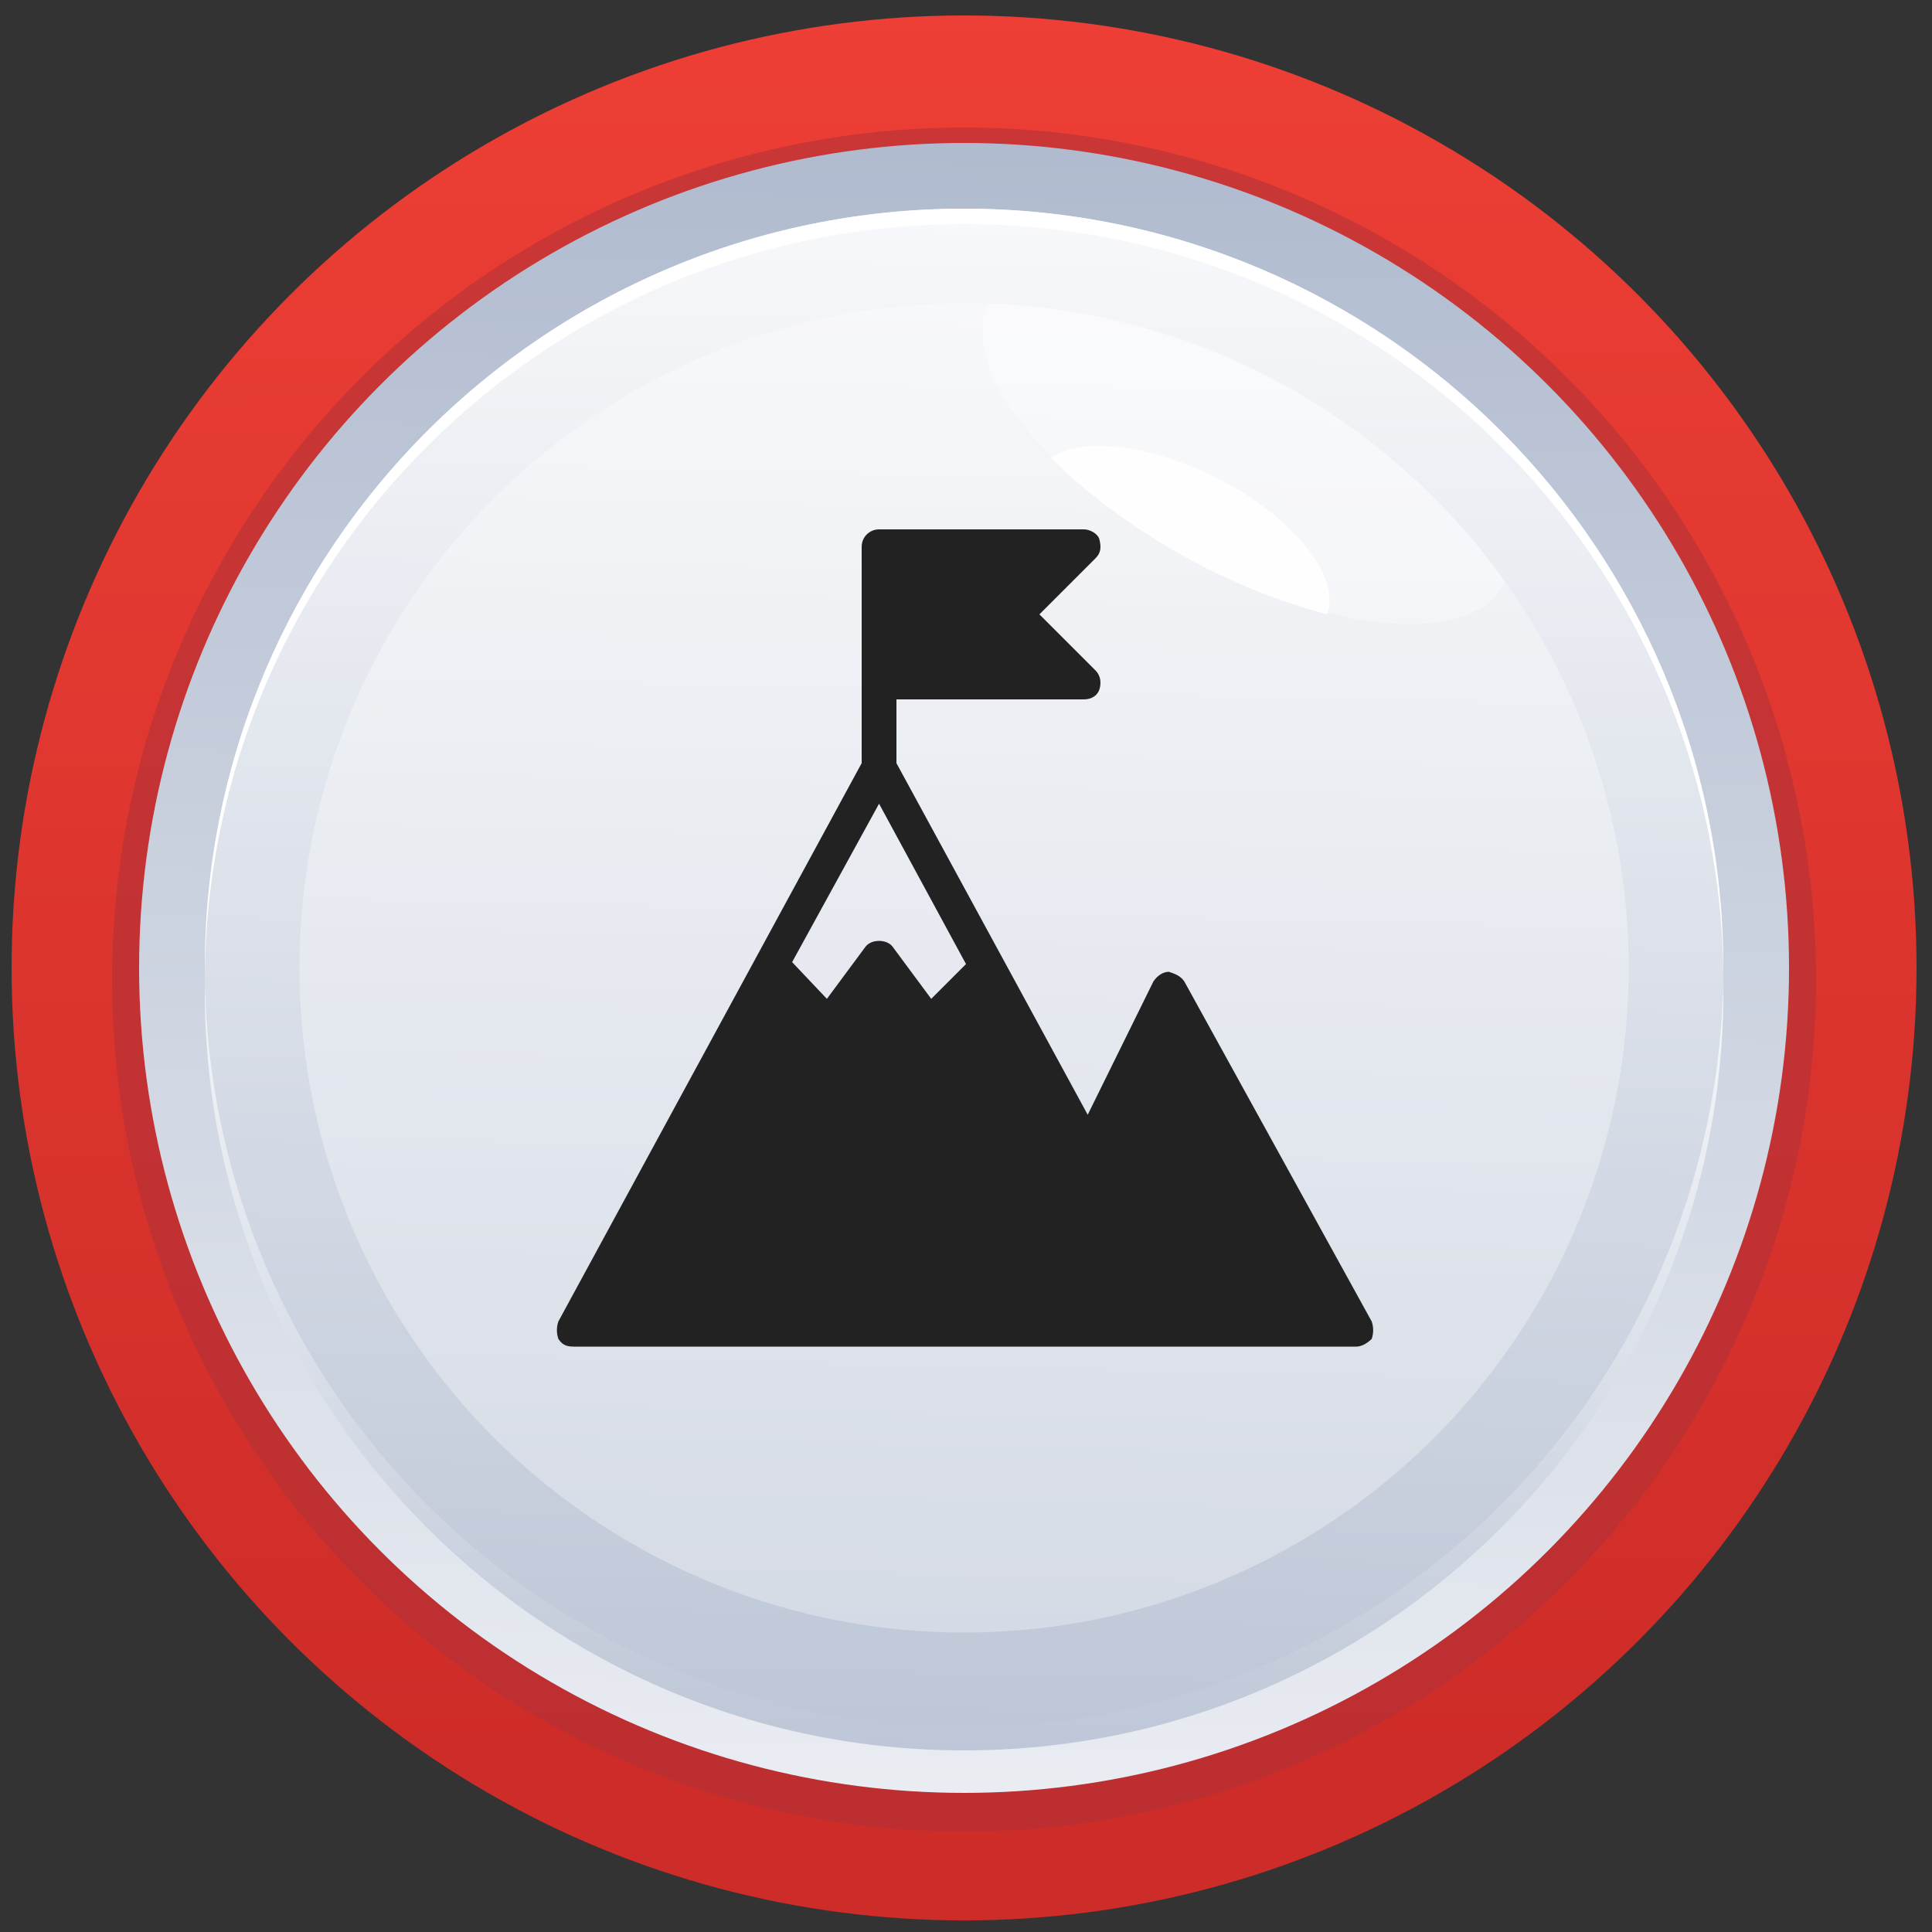
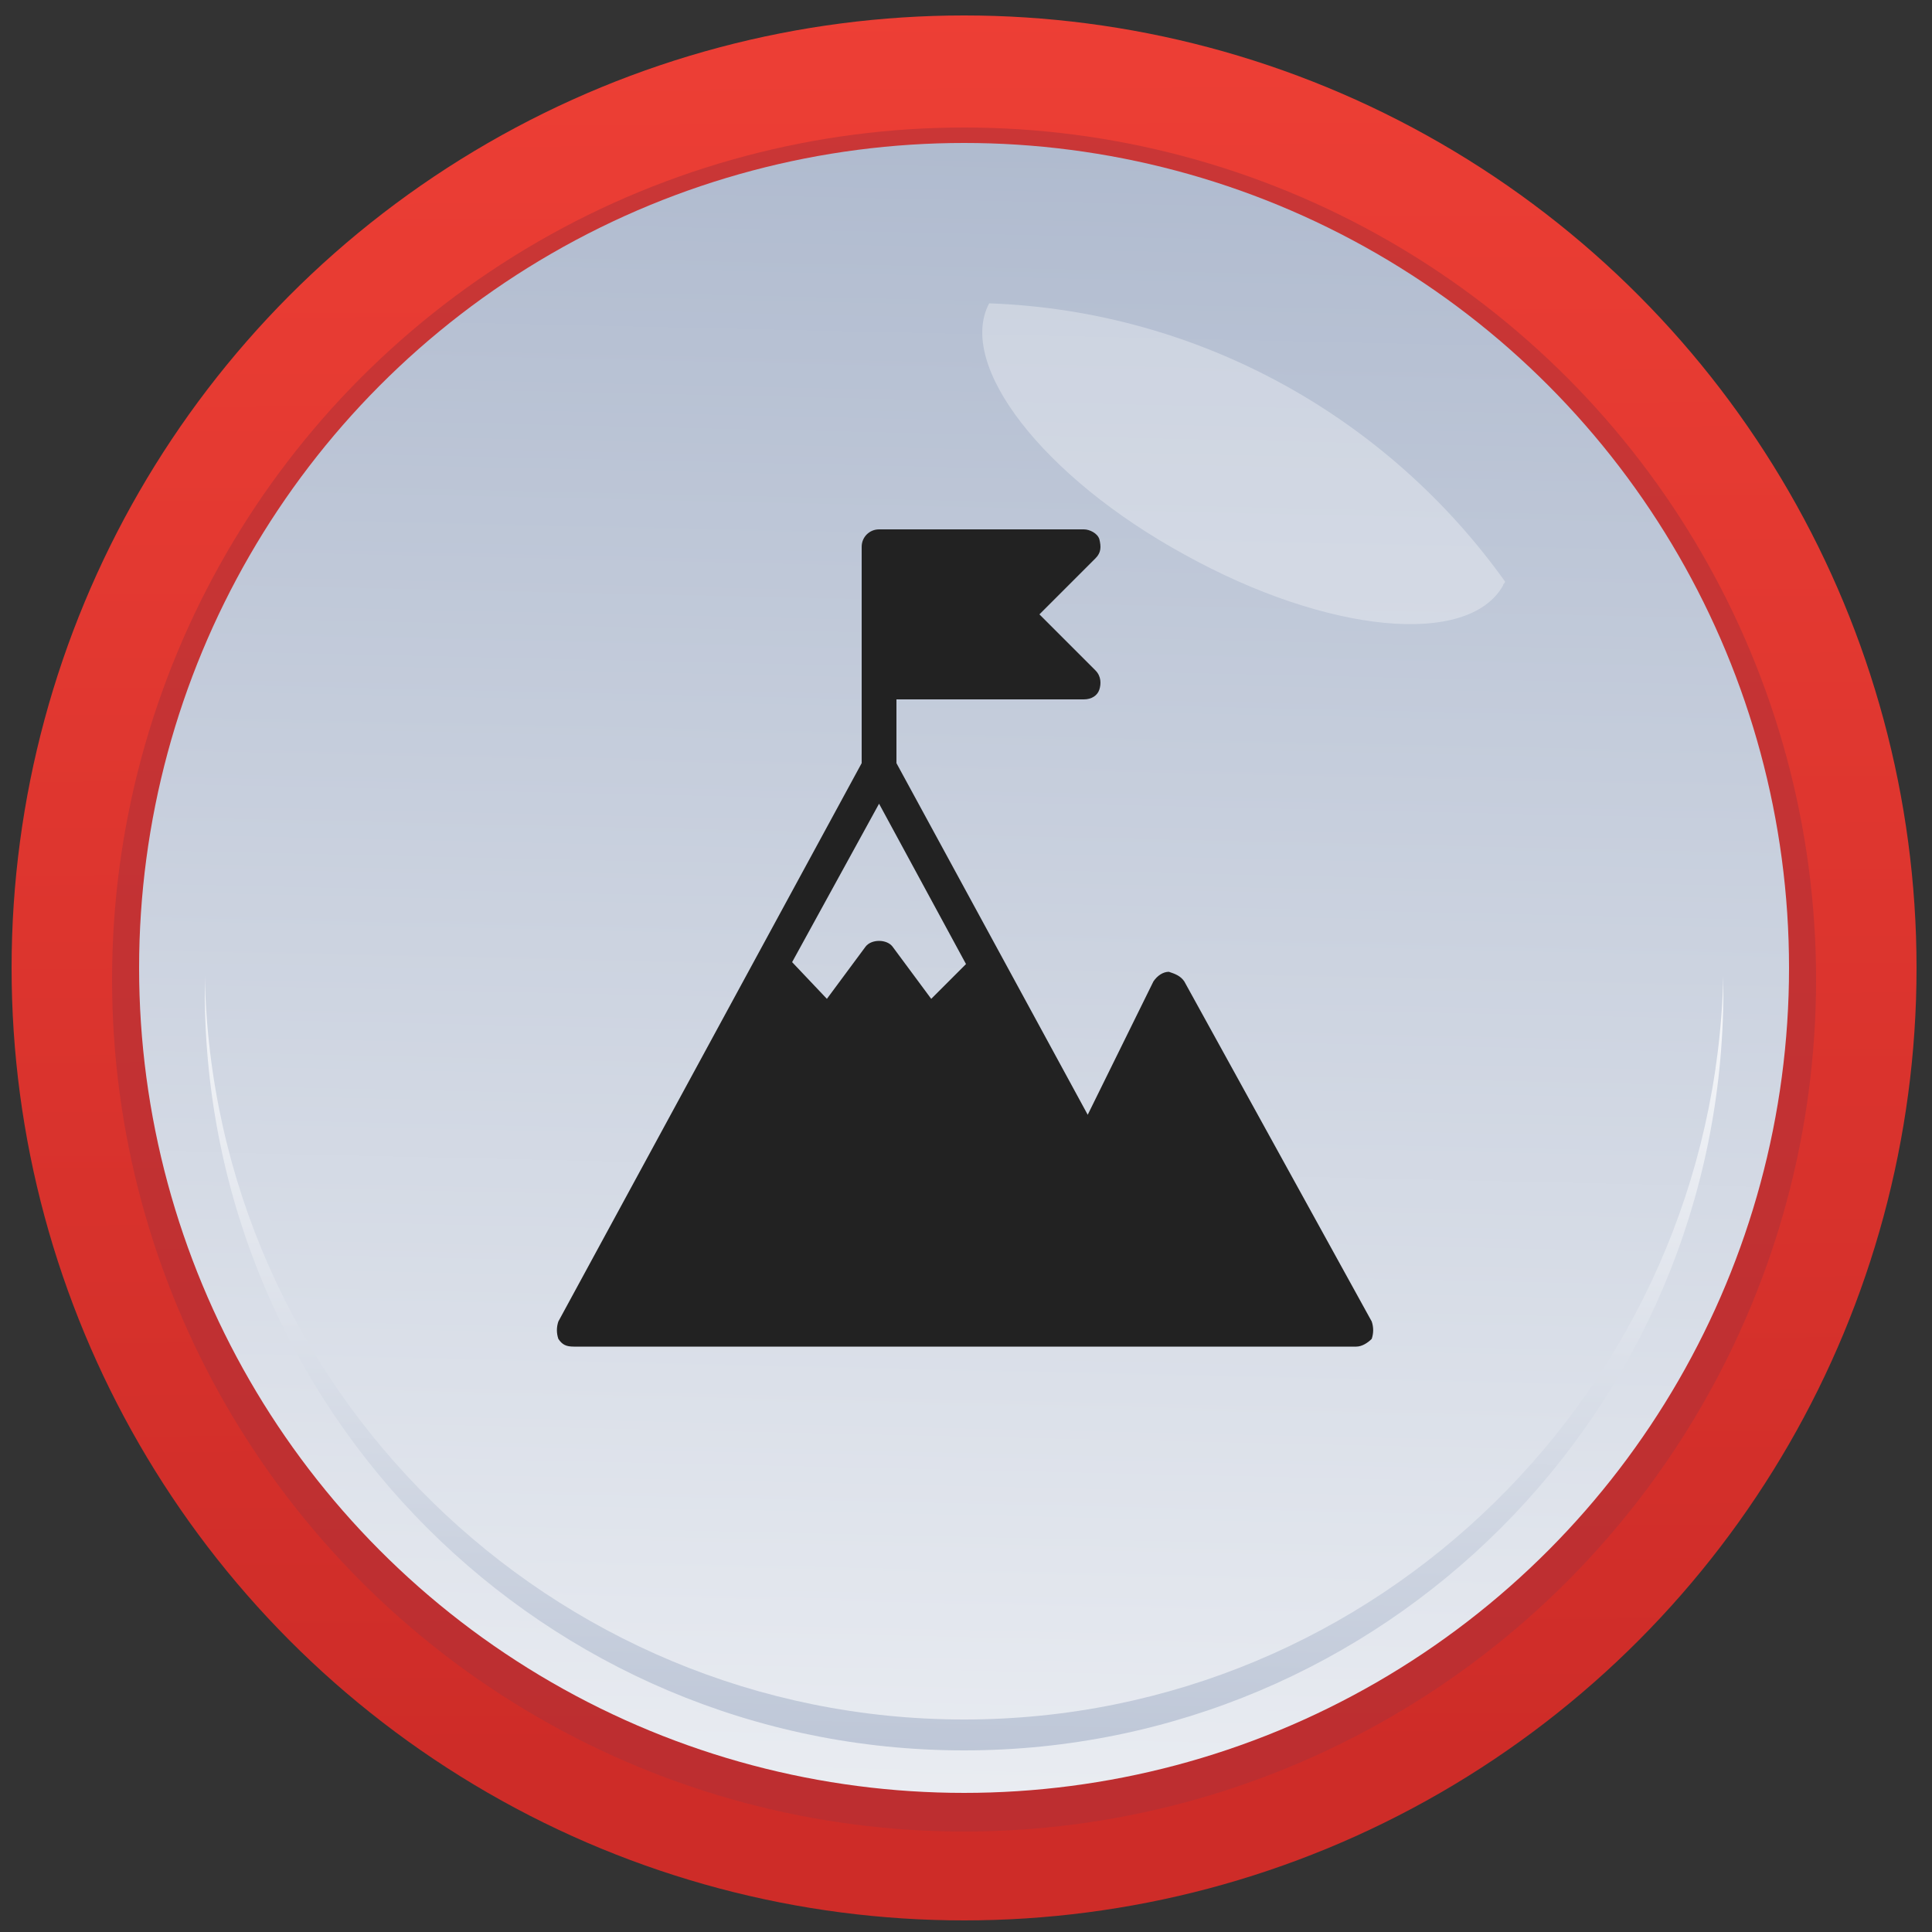
<svg xmlns="http://www.w3.org/2000/svg" version="1.1" id="Layer_1" x="0px" y="0px" viewBox="0 0 100 100" style="enable-background:new 0 0 100 100;" xml:space="preserve">
  <rect x="0" y="0" width="100" height="100" fill="#333333" stroke="none" />
  <style type="text/css">
	.st0{fill:url(#SVGID_1_);}
	.st1{opacity:0.54;fill:#AE3139;}
	.st2{fill:url(#SVGID_2_);}
	.st3{fill:url(#SVGID_3_);}
	.st4{fill:url(#SVGID_4_);}
	.st5{opacity:0.32;fill:#FFFFFF;}
	.st6{fill:#222222;}
	.st7{fill:#FFFFFF;}
	.st8{opacity:0.92;fill:#FFFFFF;}
</style>
  <linearGradient id="SVGID_1_" gradientUnits="userSpaceOnUse" x1="480.037" y1="-31.818" x2="480.357" y2="65.016" gradientTransform="matrix(1 0 0 1 -430.345 26.131)">
    <stop offset="0" style="stop-color:#EF4036" />
    <stop offset="1" style="stop-color:#CE2C28" />
  </linearGradient>
  <circle class="st0" cx="49.9" cy="50.1" r="49.3" />
  <circle class="st1" cx="49.9" cy="50.7" r="44.1" />
  <linearGradient id="SVGID_2_" gradientUnits="userSpaceOnUse" x1="481.434" y1="-30.433" x2="478.544" y2="99.195" gradientTransform="matrix(1 0 0 1 -430.345 26.131)">
    <stop offset="0" style="stop-color:#A8B4CA" />
    <stop offset="1" style="stop-color:#FFFFFF" />
  </linearGradient>
  <circle class="st2" cx="49.9" cy="50.1" r="42.7" />
  <linearGradient id="SVGID_3_" gradientUnits="userSpaceOnUse" x1="480.385" y1="17.907" x2="478.999" y2="80.099" gradientTransform="matrix(1 0 0 1 -430.345 26.131)">
    <stop offset="0" style="stop-color:#FFFFFF" />
    <stop offset="1" style="stop-color:#A8B4CA" />
  </linearGradient>
  <path class="st3" d="M49.9,89C28.5,89,11,71.8,10.6,50.5c0,0.3,0,0.6,0,0.8c0,21.7,17.6,39.3,39.3,39.3s39.3-17.6,39.3-39.3  c0-0.3,0-0.6,0-0.8C88.7,71.8,71.3,89,49.9,89z" />
  <linearGradient id="SVGID_4_" gradientUnits="userSpaceOnUse" x1="481.336" y1="-26.052" x2="478.679" y2="93.137" gradientTransform="matrix(1 0 0 1 -430.345 26.131)">
    <stop offset="0" style="stop-color:#FFFFFF" />
    <stop offset="1" style="stop-color:#A8B4CA" />
  </linearGradient>
-   <circle class="st4" cx="49.9" cy="50.1" r="39.3" />
-   <circle class="st5" cx="49.9" cy="50.1" r="34.4" />
  <path class="st6" d="M71,68.4l-9.7-17.6c-0.2-0.3-0.5-0.4-0.8-0.5c-0.3,0-0.6,0.2-0.8,0.5l-3.4,6.9l-9.9-18.2v-3.3h9.7  c0.4,0,0.7-0.2,0.8-0.5c0.1-0.3,0.1-0.7-0.2-1l-2.9-2.9l2.9-2.9c0.3-0.3,0.3-0.6,0.2-1c-0.1-0.3-0.5-0.5-0.8-0.5H45.5  c-0.5,0-0.9,0.4-0.9,0.9v11.2L28.9,68.4c-0.1,0.3-0.1,0.6,0,0.9c0.2,0.3,0.4,0.4,0.8,0.4h31.7l0,0h0h8.8v0c0.3,0,0.6-0.2,0.8-0.4  C71.1,69,71.1,68.7,71,68.4z M45.5,41.6l4.5,8.3l-1.8,1.8l-2-2.7c-0.3-0.4-1.1-0.4-1.4,0l-2,2.7L41,49.8L45.5,41.6z" />
-   <path class="st7" d="M49.9,11.6c21.6,0,39.1,17.4,39.3,38.9c0-0.1,0-0.3,0-0.4c0-21.7-17.6-39.3-39.3-39.3S10.6,28.4,10.6,50.1  c0,0.1,0,0.3,0,0.4C10.8,29,28.3,11.6,49.9,11.6z" />
  <path class="st5" d="M77.8,30.3c0-0.1,0.1-0.1,0.1-0.2c-6-8.4-15.7-14-26.7-14.4c-1.7,3.2,2.8,9,10.1,13  C68.7,32.8,76,33.5,77.8,30.3z" />
-   <path class="st8" d="M62.9,24.7c-3.4-1.7-6.9-2.1-8.5-1c1.8,1.8,4.2,3.6,6.9,5.1c2.5,1.4,5.1,2.4,7.4,3  C69.4,29.8,66.9,26.7,62.9,24.7z" />
</svg>